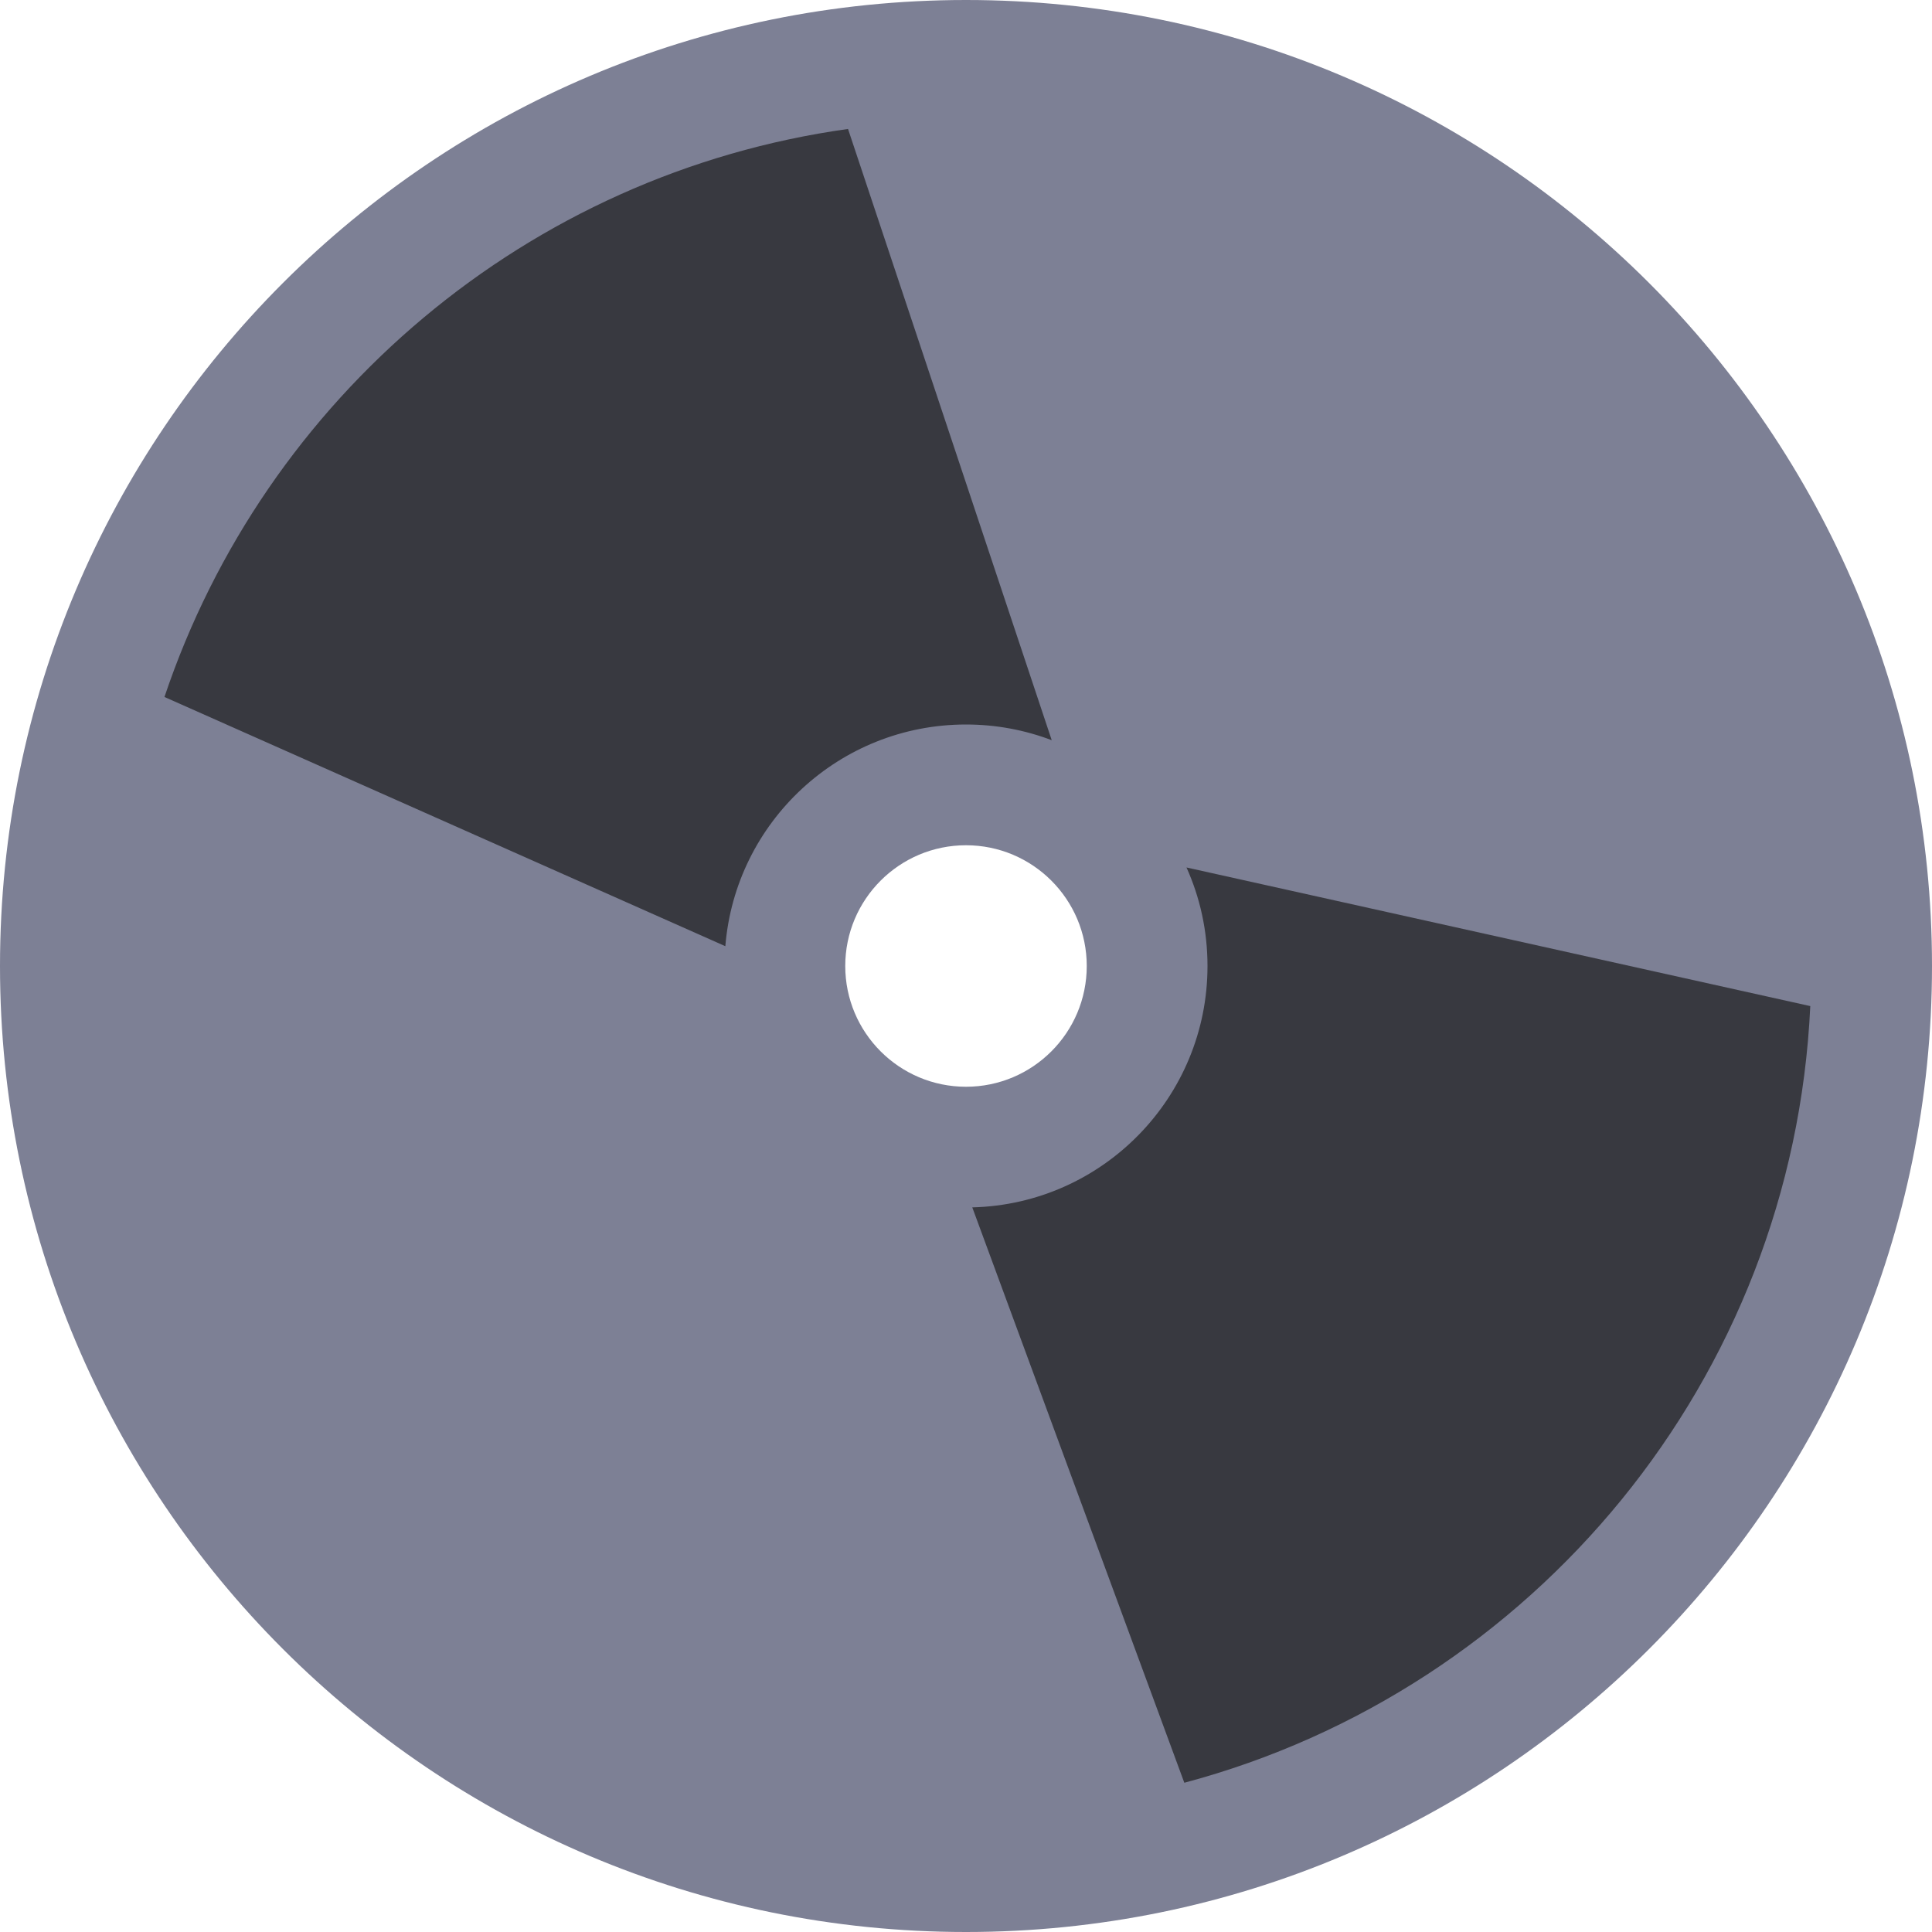
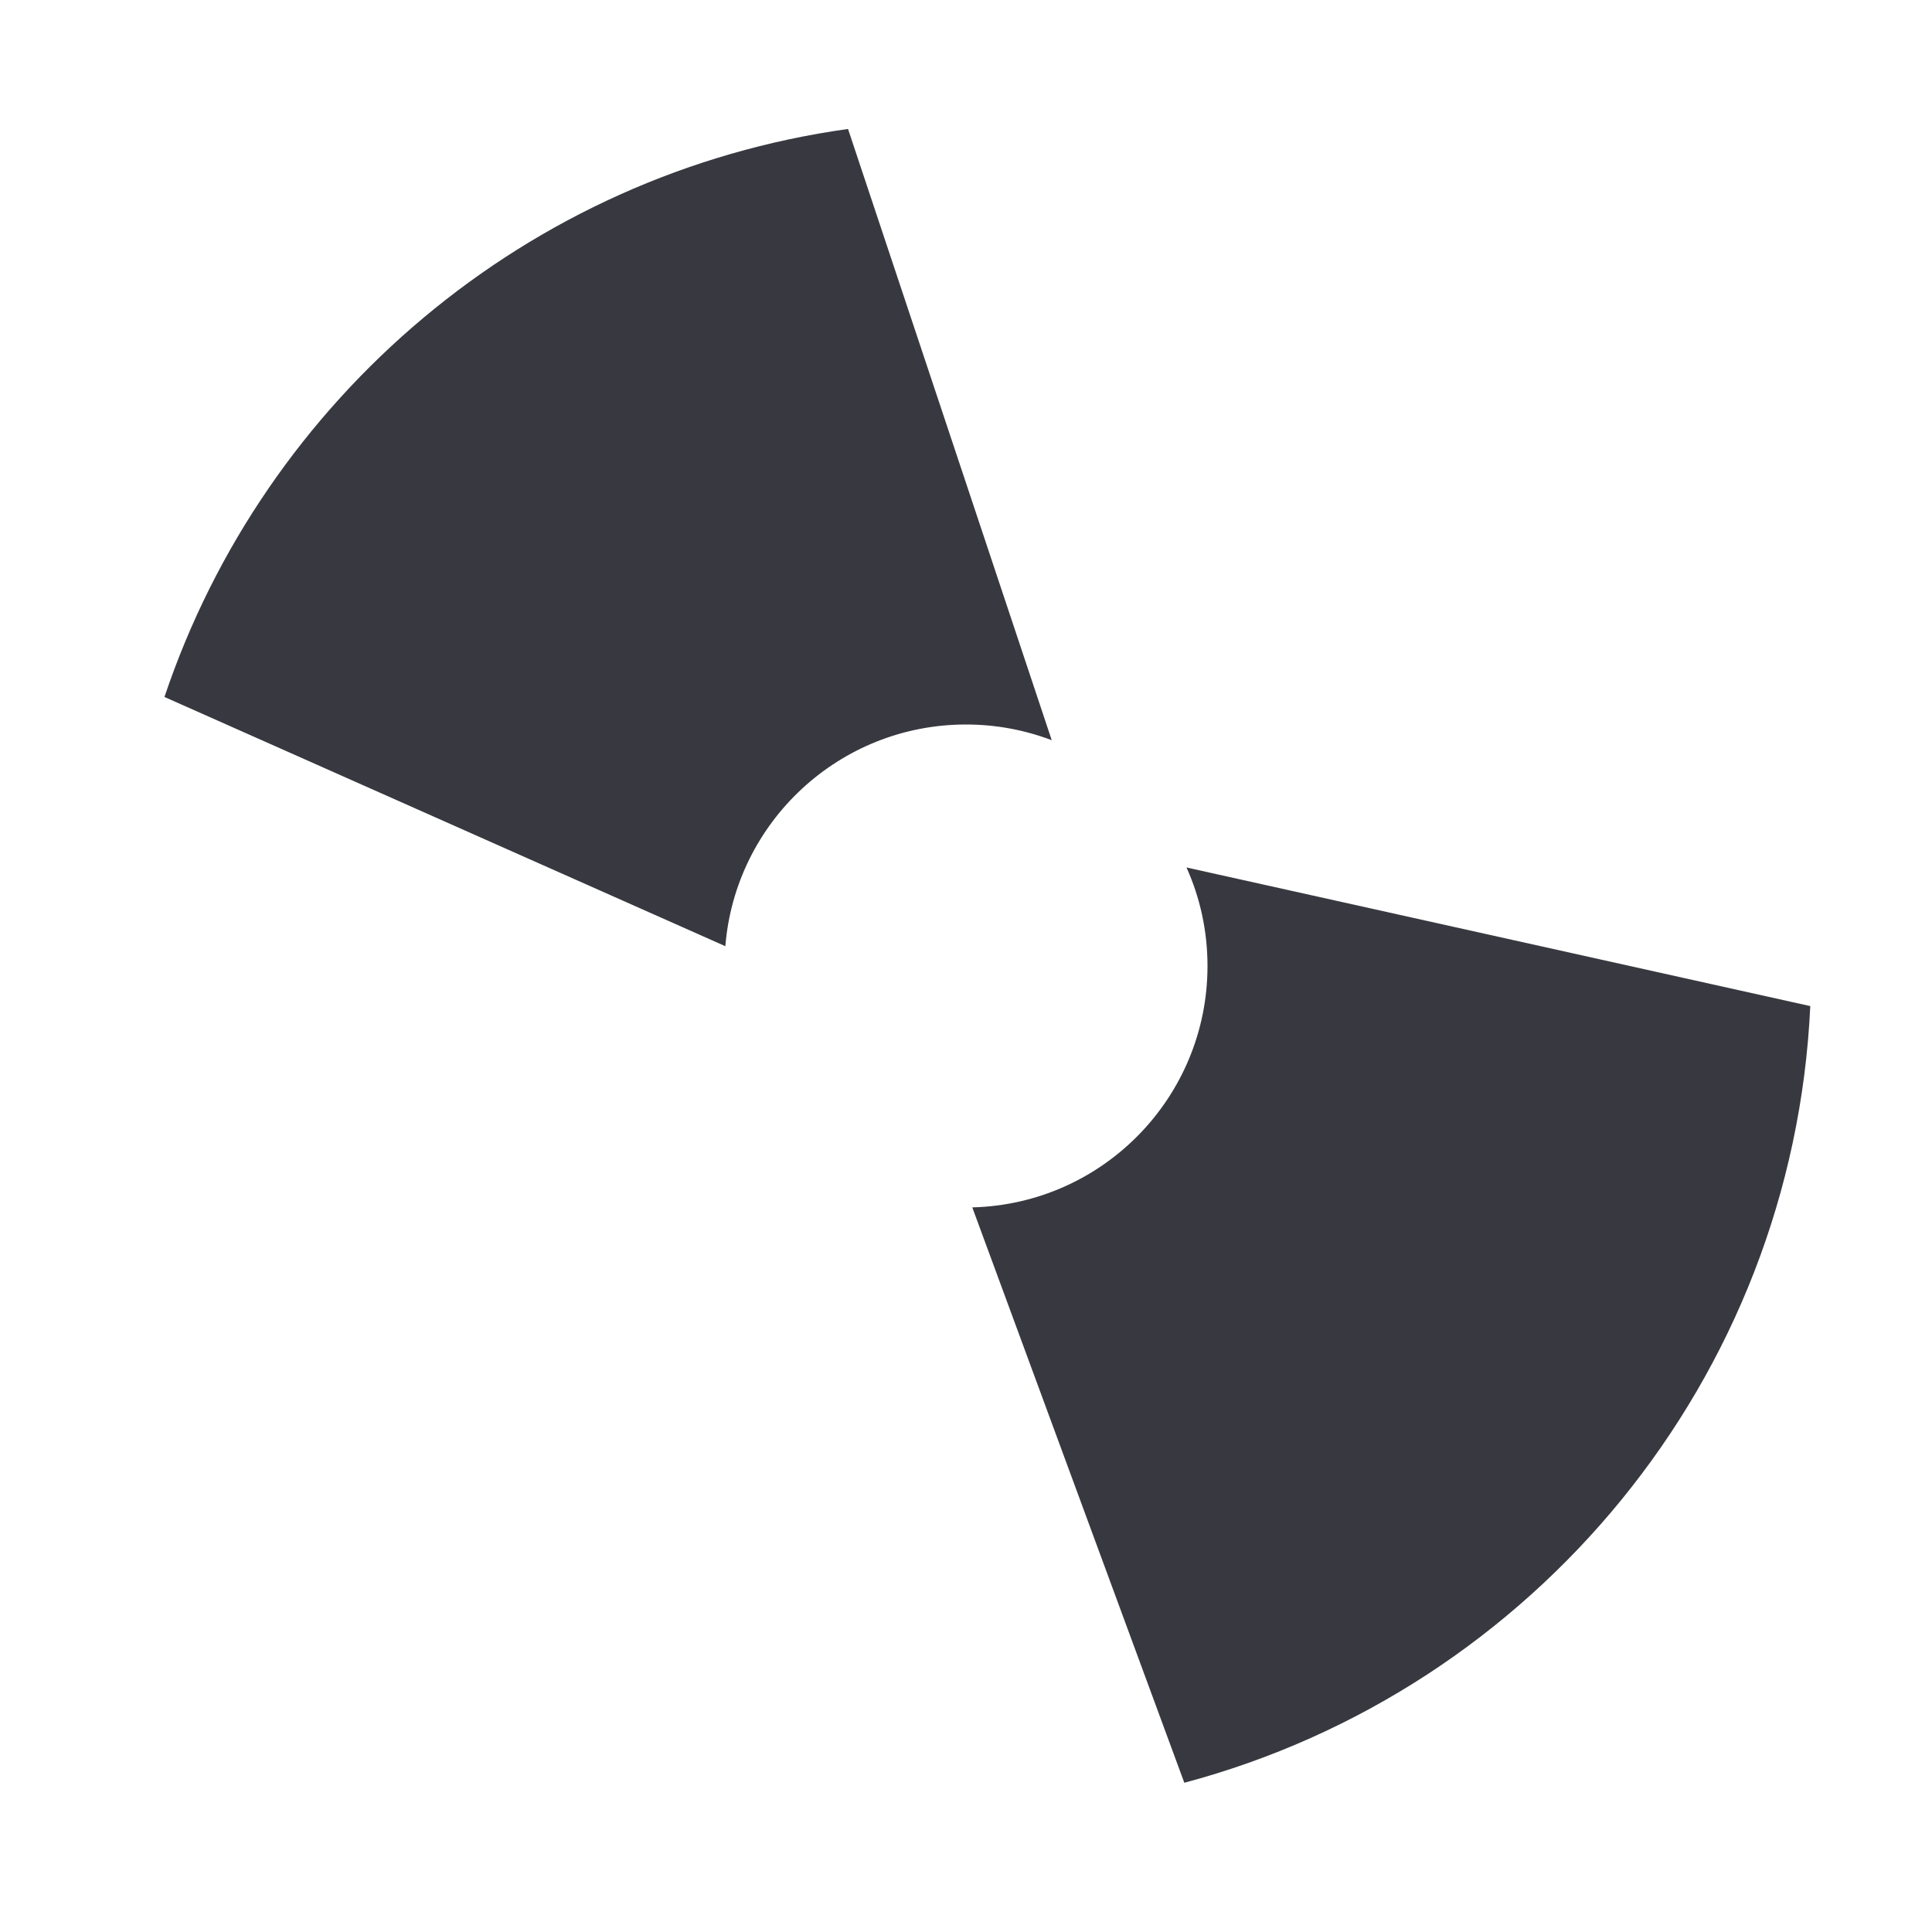
<svg xmlns="http://www.w3.org/2000/svg" width="16px" height="16px" viewBox="0 0 16 16" version="1.1">
  <title>icon_cd</title>
  <desc>Created with Sketch.</desc>
  <g id="Page-1" stroke="none" stroke-width="1" fill="none" fill-rule="evenodd">
    <g id="MusicHD" transform="translate(-27, -649)">
      <g id="Group" transform="translate(0, 135)">
        <g id="icon_cd" transform="translate(27, 514)">
-           <path d="M8,16 C3.582,16 0,12.418 0,8 C0,3.582 3.582,0 8,0 C12.418,0 16,3.582 16,8 C16,12.418 12.418,16 8,16 Z M8,9 C8.552,9 9,8.552 9,8 C9,7.448 8.552,7 8,7 C7.448,7 7,7.448 7,8 C7,8.552 7.448,9 8,9 Z" id="Combined-Shape" fill="#7D8095" />
          <g id="Group-5" transform="translate(1, 1)" fill="#383940">
            <path d="M0.362,4.772 C1.193,2.296 3.369,0.438 6.023,0.068 L7.71,5.13 C7.489,5.046 7.25,5 7,5 C5.951,5 5.09,5.808 5.007,6.836 L0.362,4.772 Z M13.992,7.332 C13.848,10.426 11.695,12.995 8.808,13.764 L7.052,8.999 C8.133,8.972 9,8.087 9,7 C9,6.709 8.938,6.433 8.826,6.184 L13.992,7.332 Z" id="Combined-Shape" />
          </g>
        </g>
      </g>
    </g>
  </g>
</svg>